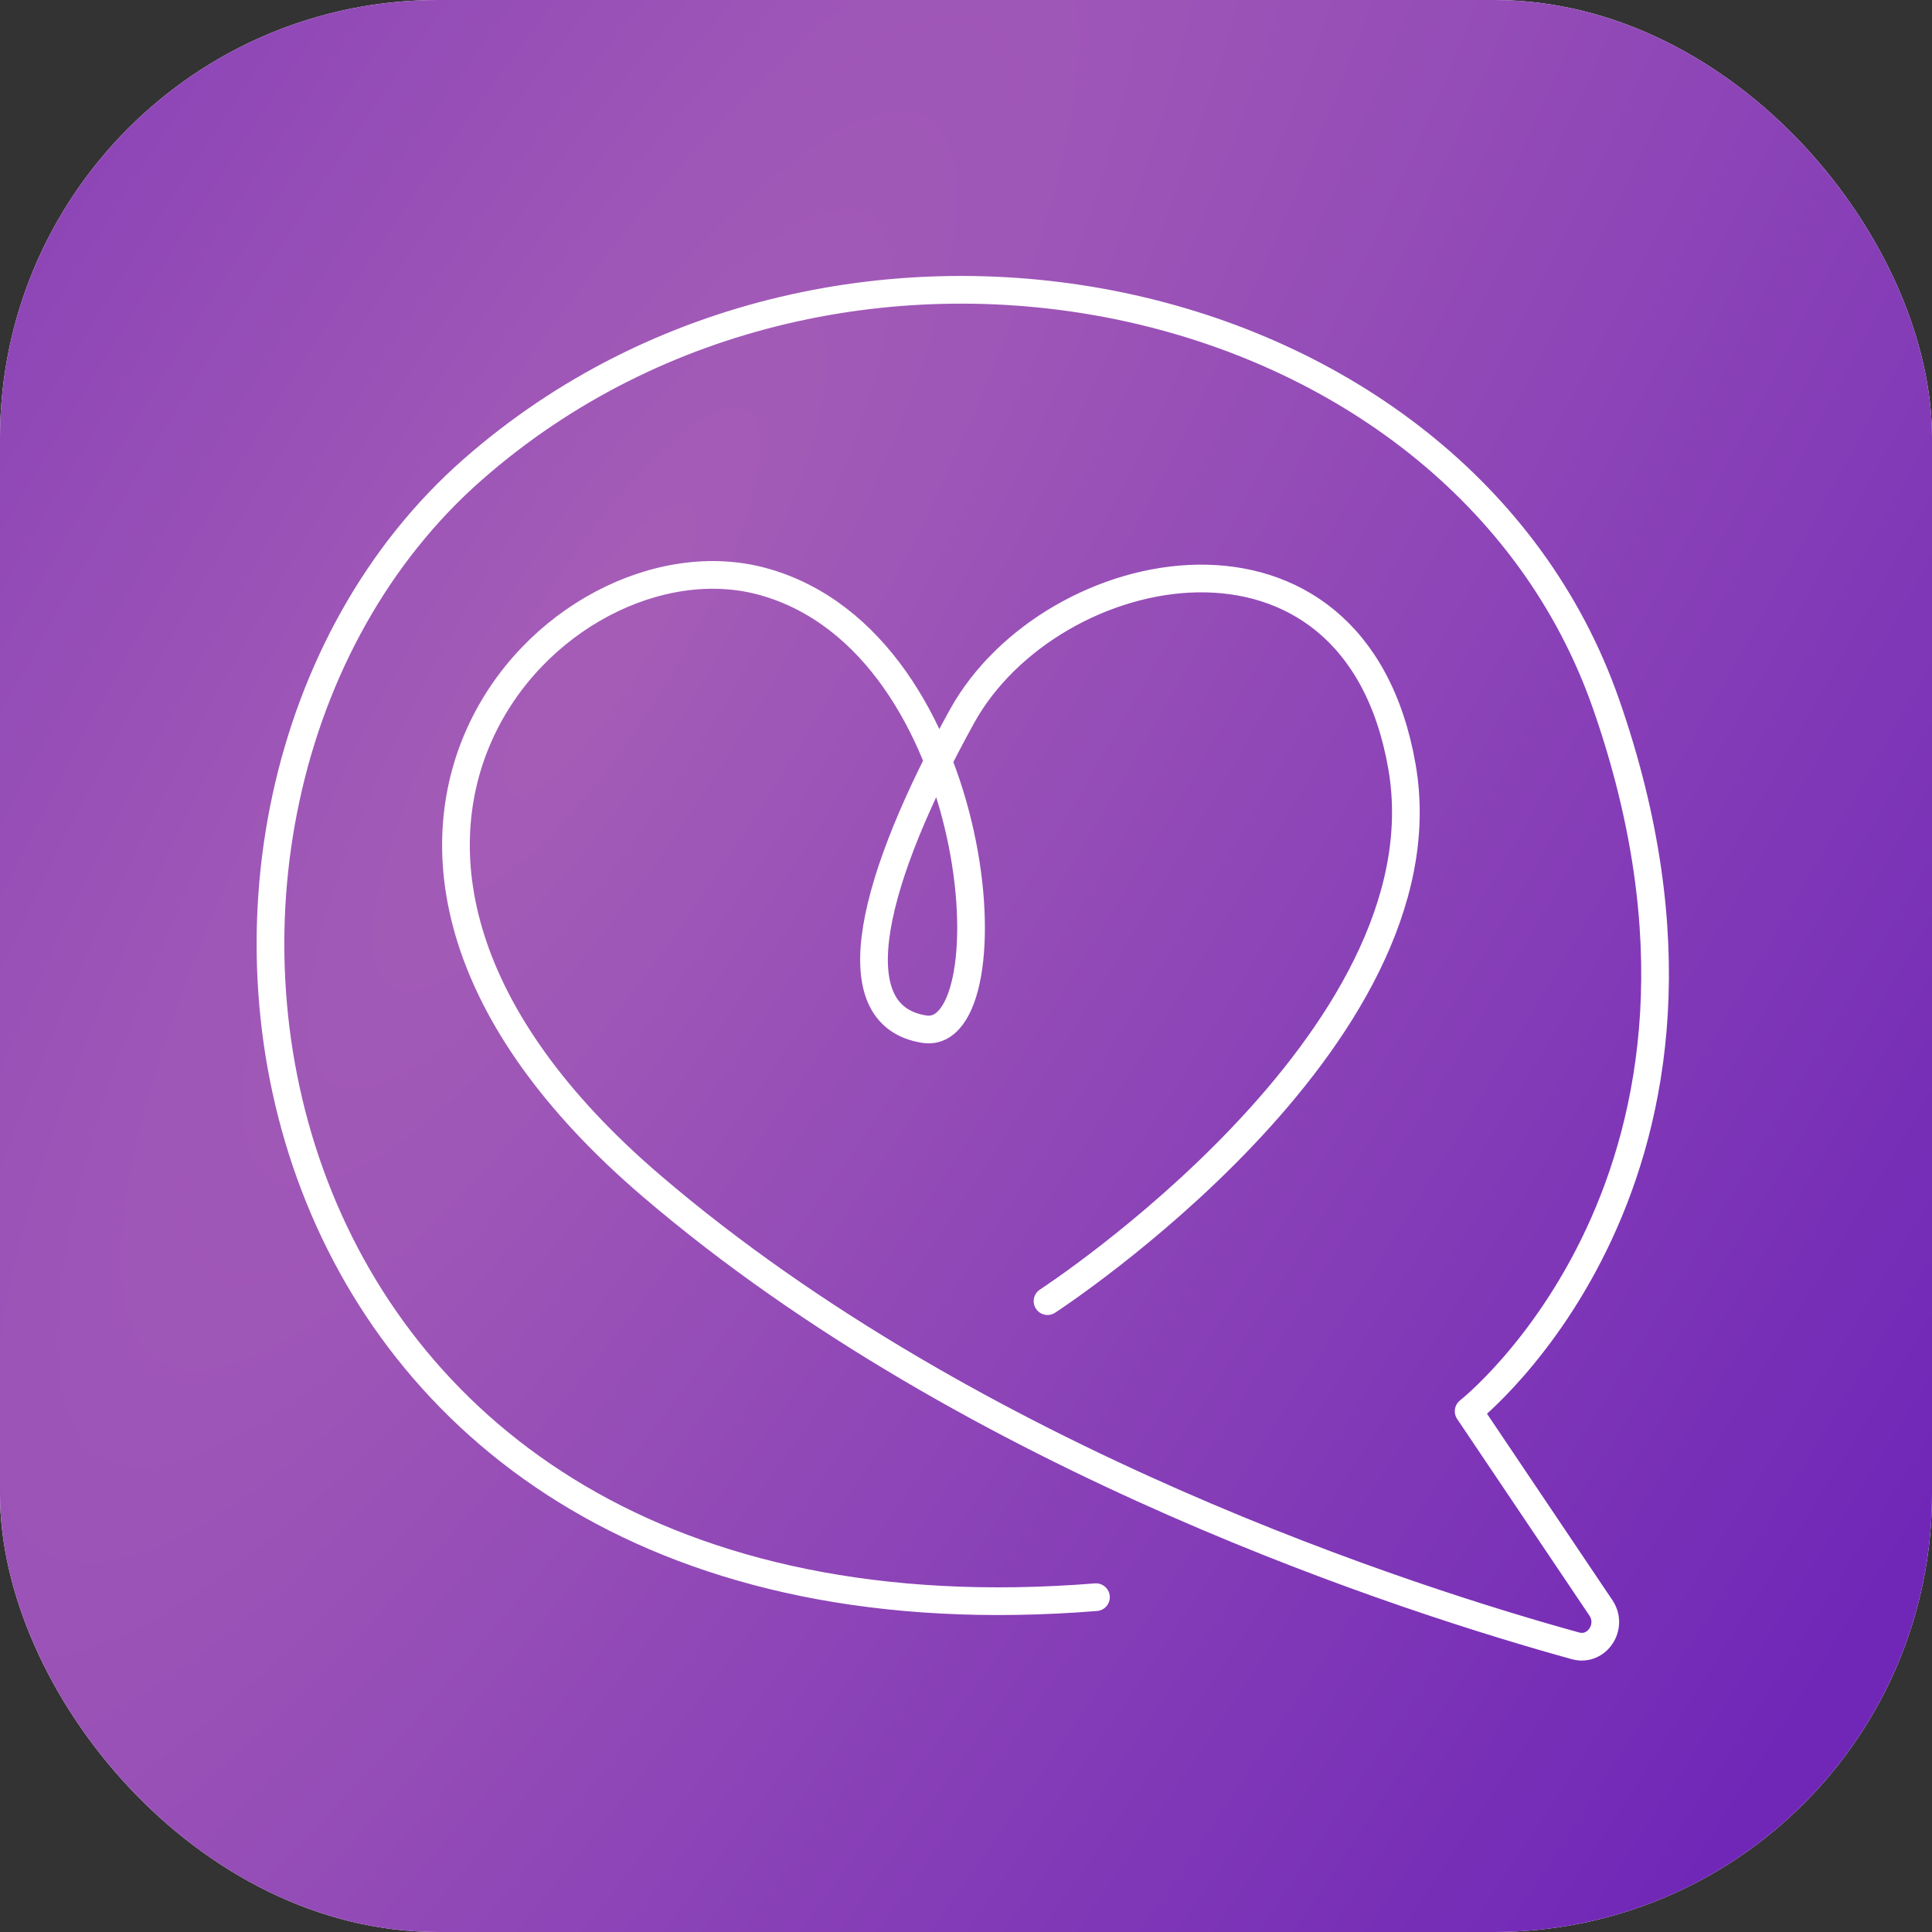
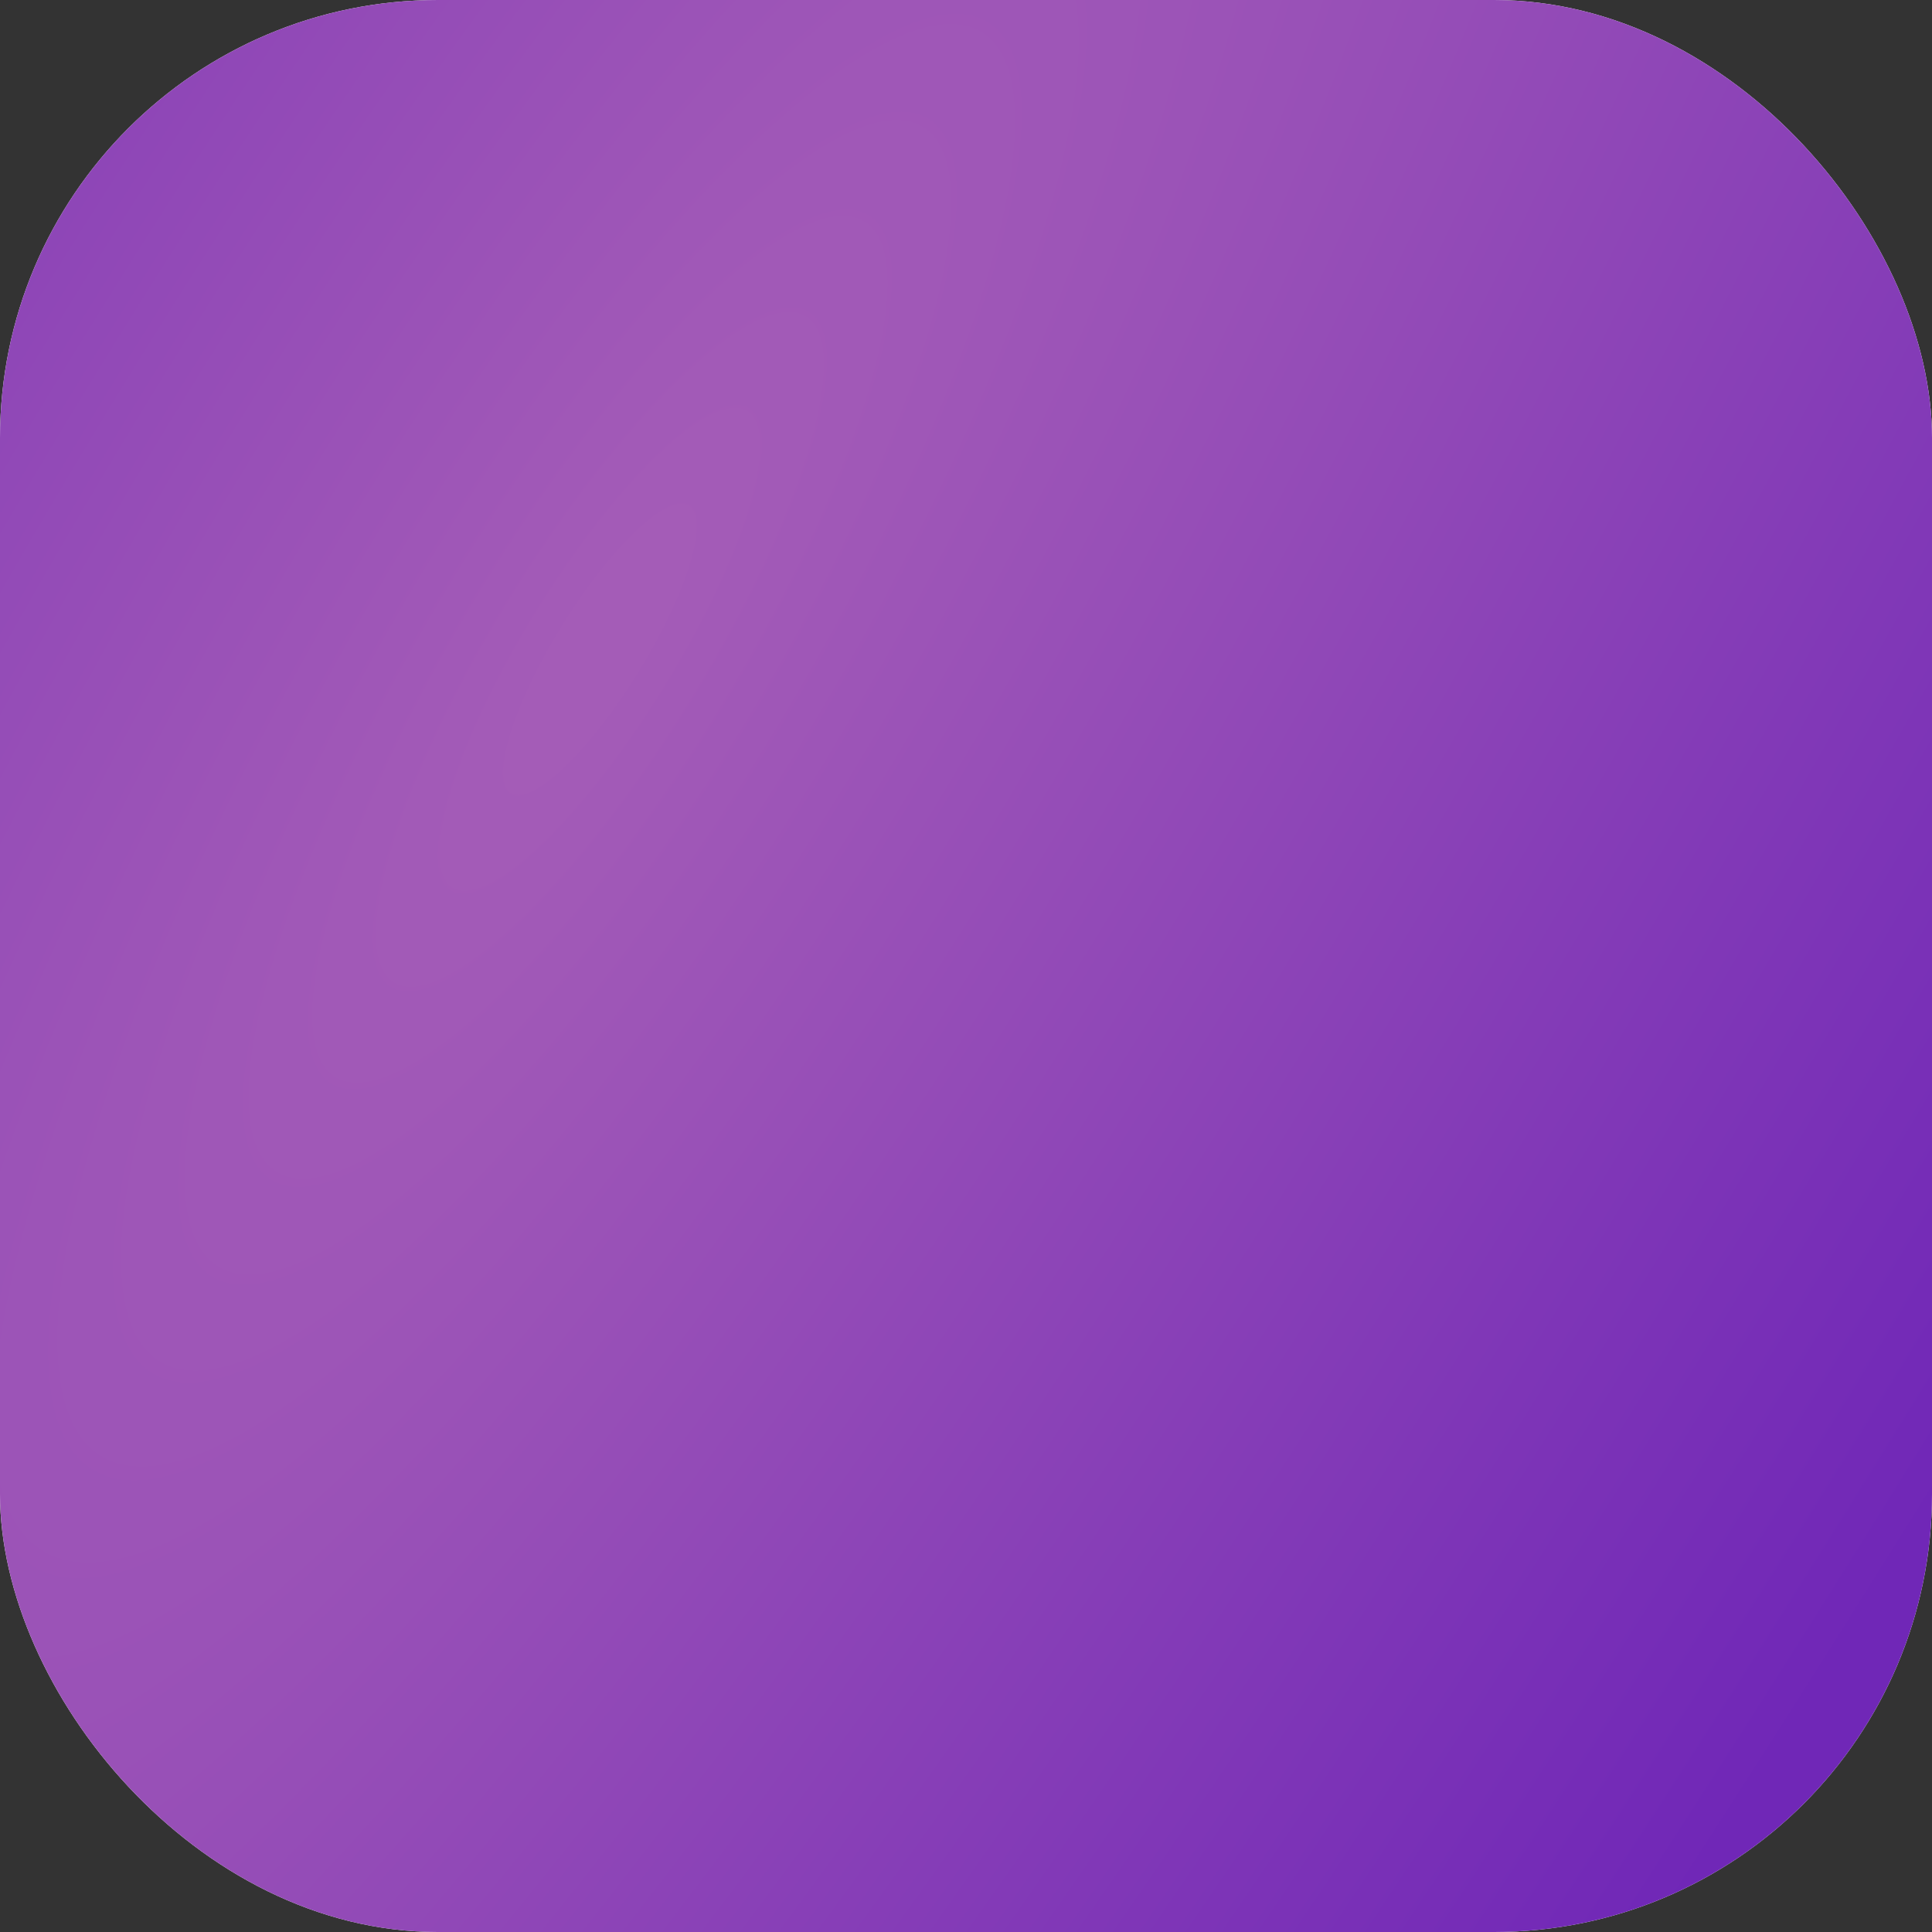
<svg xmlns="http://www.w3.org/2000/svg" width="300" height="300" viewBox="0 0 300 300" fill="none">
  <rect x="0" y="0" width="300" height="300" fill="#333333" stroke="none" />
  <rect width="300" height="300" rx="68" fill="white" />
  <rect width="300" height="300" rx="68" fill="url(#paint0_radial_35_2)" />
-   <path d="M162.659 202.04C162.659 202.04 225.073 161.502 217.697 119.049C210.322 76.595 163.215 86.195 149.376 111.236C135.536 136.279 129.908 157.67 143.52 159.808C157.133 161.946 153.13 99.91 118.512 90.314C86.417 81.419 38.987 130.961 101.192 184.167C151.202 226.943 219.704 248.684 244.642 255.564C247.955 256.478 250.553 252.594 248.589 249.672L228.049 219.137C228.049 219.137 274.917 182.437 249.388 109.322C226.348 43.336 130.471 22.788 73.405 72.907C13.817 125.241 35.269 258.837 170.18 248.011" stroke="white" stroke-width="4.3" stroke-miterlimit="10" stroke-linecap="round" stroke-linejoin="round" />
  <defs>
    <radialGradient id="paint0_radial_35_2" cx="0" cy="0" r="1" gradientUnits="userSpaceOnUse" gradientTransform="translate(93.828 99.167) rotate(31.715) scale(258.709 923.533)">
      <stop offset="0.018" stop-color="#A45CB7" />
      <stop offset="0.957" stop-color="#7027B7" />
    </radialGradient>
  </defs>
</svg>